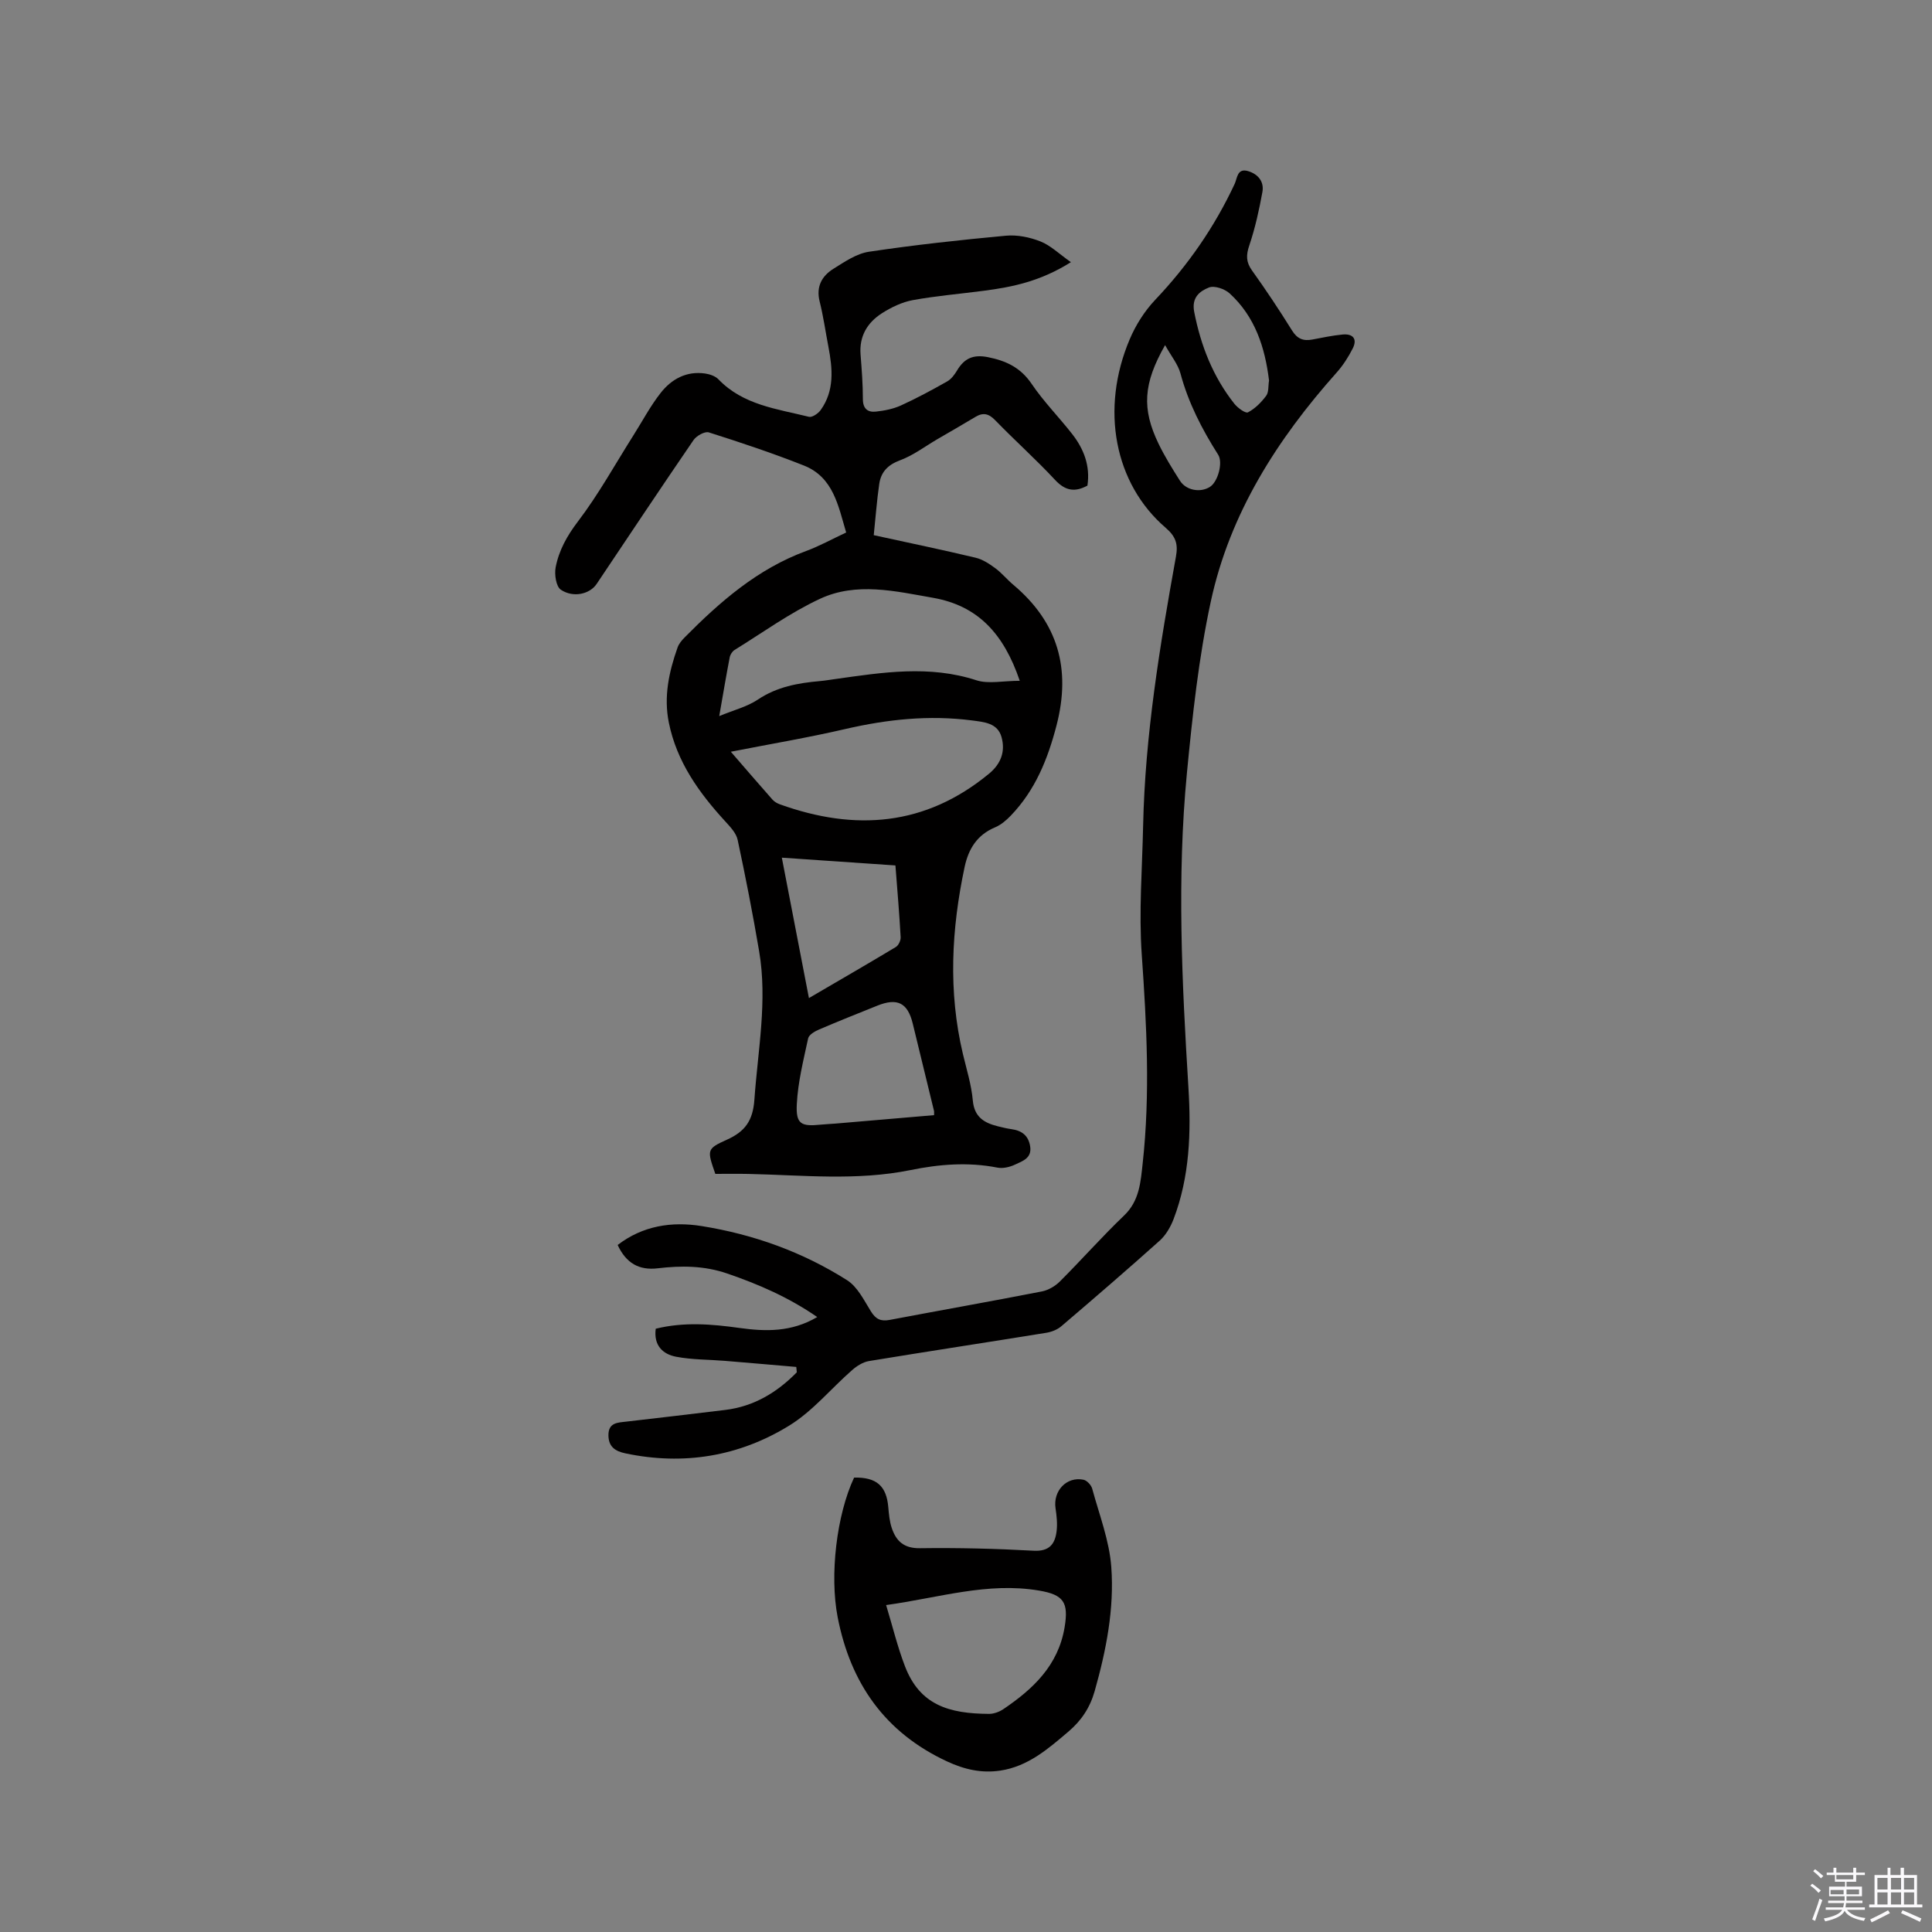
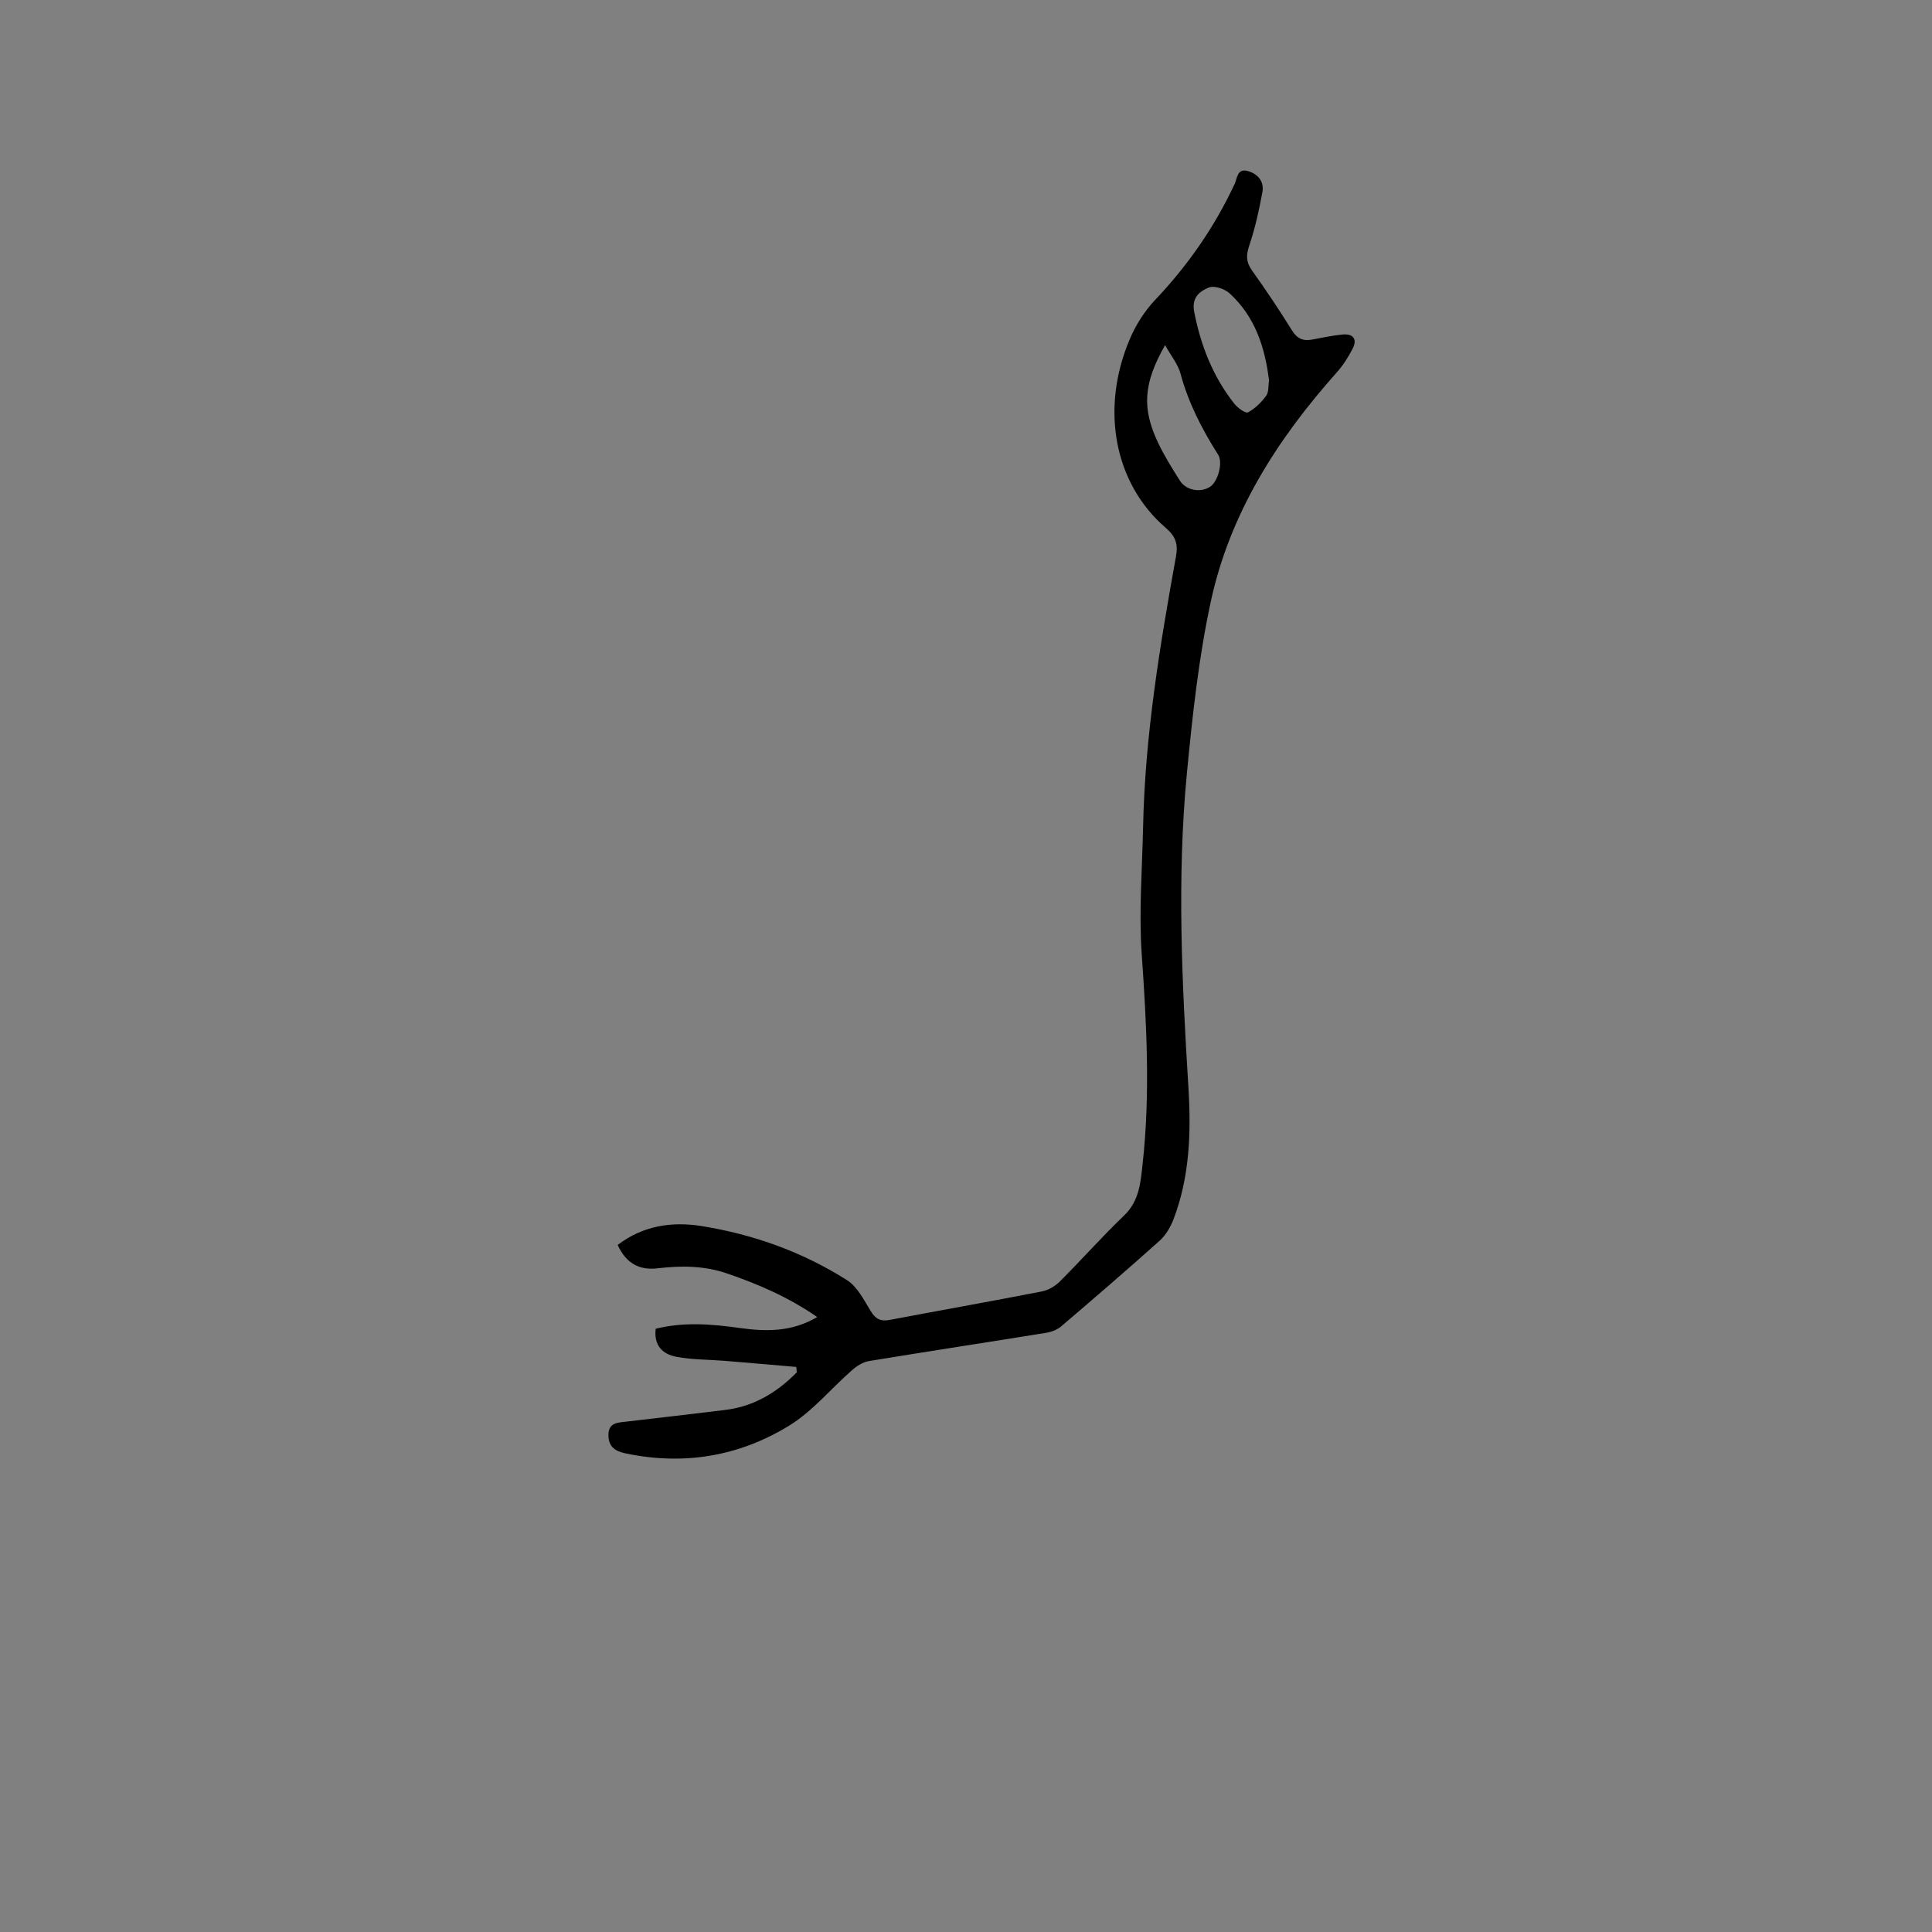
<svg xmlns="http://www.w3.org/2000/svg" enable-background="new 0 0 400 400" viewBox="0 0 400 400">
  <rect x="0" y="0" width="400" height="400" fill="#808080" stroke="none" />
-   <path d="m374.8 390.4.4-.4c.7.5 1.3 1 1.8 1.4l-.5.5c-.5-.6-1.1-1.1-1.7-1.5zm1 7.3-.6-.3c.5-1.4 1.1-2.8 1.5-4.3.2.1.4.2.6.3-.5 1.3-1 2.8-1.5 4.3zm-.4-10.3.4-.4c.4.3 1 .8 1.7 1.4l-.5.5c-.4-.5-1-1-1.6-1.5zm2.5.3h1.7v-1h.6v1h3.5v-1h.6v1h1.8v.5h-1.8v1.4h-2v1h3.2v2h-3.2v.9h3.3v.5h-3.4c0 .3-.1.6-.1.9h4v.5h-3.7c.7.9 1.9 1.5 3.8 1.7-.1.2-.2.4-.3.6-2.1-.4-3.5-1.1-4-2.1-.4 1-1.8 1.7-4 2.2-.1-.2-.2-.4-.3-.6 2.1-.4 3.4-1 3.8-1.8h-3.4v-.5h3.6c.1-.3.1-.6.2-.9h-3.3v-.5h3.4c0-.3 0-.6 0-.9h-3.2v-2h3.3v-1h-2.1v-1.4h-1.7v-.5zm1.1 3.5v1h2.7c0-.3 0-.4 0-.4 0-.1 0-.2 0-.2 0-.1 0-.2 0-.3h-2.7zm1.2-3v.9h3.5v-.9zm4.7 3h-2.6v.6.4h2.6z" fill="#fbfafc" />
-   <path d="m393.6 386.7h.6v1.5h2.7v6.1h1.1v.6h-11v-.6h1.1v-6.1h2.7v-1.5h.6v1.5h2.1v-1.5zm-2.7 8.8.4.6c-1.2.6-2.5 1.3-3.8 1.9-.1-.2-.2-.4-.3-.6 1.2-.6 2.5-1.2 3.7-1.9zm-2.2-6.7v2.4h2.1v-2.4zm0 3v2.5h2.1v-2.5zm2.8-3v2.4h2.1v-2.4zm0 3v2.5h2.1v-2.5zm6 6.1c-1.4-.7-2.7-1.3-3.9-1.8l.3-.6c1.5.6 2.7 1.2 3.9 1.7zm-1.2-9.1h-2.1v2.4h2.1zm-2.1 3v2.5h2.1v-2.5z" fill="#fbfafc" />
  <g fill="#010000">
-     <path d="m221.72 54.28c-6.28 3.95-12.06 5.14-17.96 5.91-4.93.65-9.91 1.06-14.79 1.95-2.22.41-4.44 1.48-6.37 2.71-3.02 1.93-4.73 4.75-4.43 8.56.24 3.06.48 6.14.48 9.21 0 2.01 1.01 2.78 2.69 2.6 1.76-.19 3.59-.55 5.18-1.27 3.27-1.49 6.45-3.21 9.58-4.98.85-.48 1.53-1.4 2.05-2.27 1.48-2.48 3.32-3.36 6.36-2.76 3.83.76 6.8 2.17 9.09 5.55 2.48 3.67 5.65 6.87 8.39 10.38 2.42 3.1 3.76 6.59 3.15 10.67-2.58 1.4-4.57 1.1-6.68-1.16-3.97-4.27-8.33-8.16-12.39-12.35-1.35-1.4-2.51-1.69-4.13-.71-2.61 1.57-5.26 3.09-7.89 4.62-2.55 1.49-4.96 3.34-7.69 4.35-2.54.94-3.96 2.43-4.32 4.9-.5 3.43-.75 6.9-1.14 10.61 7.31 1.6 14.23 3.03 21.09 4.67 1.45.34 2.83 1.26 4.06 2.16 1.36 1 2.44 2.35 3.74 3.44 9.25 7.78 11.99 17.38 8.96 29.09-1.82 7.02-4.42 13.45-9.48 18.71-.93.97-2.05 1.92-3.26 2.43-3.71 1.55-5.49 4.45-6.29 8.17-2.74 12.89-3.43 25.8-.36 38.75.76 3.19 1.76 6.38 2.05 9.62.31 3.46 2.37 4.65 5.2 5.35.93.23 1.86.46 2.8.59 2.13.29 3.51 1.31 3.87 3.54.4 2.47-1.57 3.06-3.11 3.79-1.1.52-2.53.86-3.68.63-6.05-1.19-12.05-.7-17.97.51-11.17 2.27-22.38 1.04-33.59.8-2.32-.05-4.64-.01-6.83-.01-1.72-4.95-1.83-5.18 2.4-7.08 3.76-1.69 5.38-3.93 5.69-8.3.72-10.24 2.73-20.42.98-30.72-1.31-7.72-2.81-15.41-4.45-23.07-.3-1.4-1.54-2.69-2.57-3.82-5.44-5.93-10.03-12.33-11.67-20.42-1.1-5.39.02-10.54 1.81-15.59.27-.76.86-1.46 1.44-2.05 7.35-7.43 15.13-14.22 25.17-17.91 2.76-1.02 5.37-2.47 8.29-3.83-1.65-5.55-2.64-11.44-8.76-13.87-6.46-2.56-13.06-4.76-19.68-6.86-.83-.26-2.56.71-3.16 1.59-6.77 9.88-13.4 19.85-20.07 29.8-1.39 2.07-4.79 2.93-7.4 1.19-.99-.66-1.36-3.15-1.08-4.63.67-3.51 2.35-6.53 4.62-9.51 4.27-5.61 7.7-11.85 11.49-17.84 1.86-2.94 3.5-6.06 5.64-8.78 2.25-2.86 5.34-4.56 9.18-4.01.98.14 2.13.53 2.78 1.21 5.13 5.34 12.13 6.11 18.75 7.76.66.16 1.89-.69 2.4-1.39 2.91-4.05 2.48-8.58 1.61-13.14-.6-3.12-1.04-6.27-1.81-9.35s.45-5.27 2.85-6.77c2.31-1.44 4.78-3.15 7.36-3.53 9.41-1.41 18.87-2.44 28.35-3.32 2.34-.22 4.94.31 7.14 1.18 2.12.84 3.85 2.56 6.32 4.3zm-10.59 86.67c-3.33-9.8-8.7-15.55-17.95-17.18-7.84-1.38-15.87-3.31-23.42.21-6.19 2.88-11.82 6.97-17.66 10.58-.48.29-.91.96-1.02 1.52-.73 3.81-1.38 7.65-2.17 12.18 3.04-1.26 5.78-1.94 7.98-3.41 3.96-2.66 8.33-3.44 12.88-3.84 1.05-.09 2.1-.28 3.15-.42 9.76-1.37 19.46-2.94 29.25.26 2.51.8 5.52.1 8.96.1zm-59.82 14.69c3.08 3.55 5.82 6.75 8.62 9.91.4.45 1 .79 1.57.99 15.54 5.58 30.08 4.51 43.25-6.34 2.55-2.1 3.41-4.67 2.61-7.58-.81-2.94-3.59-3.13-6.18-3.47-8.84-1.14-17.49-.22-26.14 1.78-7.71 1.79-15.52 3.1-23.73 4.71zm42.08 75.24c0-.61.02-.72 0-.82-1.47-6.05-2.94-12.11-4.42-18.16-1.05-4.28-3.18-5.36-7.33-3.69-4.02 1.62-8.04 3.21-12.02 4.92-.89.38-2.13 1.08-2.3 1.84-.97 4.51-2.12 9.06-2.35 13.64-.21 4.12.89 4.65 4.91 4.24 1.05-.11 2.11-.14 3.16-.23 6.72-.56 13.44-1.14 20.35-1.74zm-8-51.7c-7.97-.55-15.5-1.06-23.52-1.61 1.92 9.96 3.73 19.35 5.61 29.07 6.19-3.62 12.12-7.04 17.99-10.57.56-.34 1.04-1.36 1-2.04-.27-4.85-.68-9.68-1.08-14.85z" />
    <path d="m164.86 283.01c-4.93-.42-9.85-.86-14.78-1.26-3.37-.28-6.79-.22-10.09-.85-2.8-.53-4.68-2.37-4.23-5.8 5.82-1.44 11.57-.97 17.35-.16 5.4.75 10.73.89 16.09-2.26-5.96-4.11-12.16-6.79-18.63-9.01-4.76-1.64-9.54-1.66-14.4-1.08-3.87.46-6.55-1.07-8.29-4.83 5.2-4 11.2-4.9 17.36-3.92 10.76 1.72 20.94 5.37 30.15 11.22 2.15 1.37 3.49 4.14 4.92 6.44.99 1.6 2.02 2.12 3.85 1.78 10.51-1.99 21.04-3.85 31.54-5.9 1.34-.26 2.76-1.09 3.73-2.06 4.5-4.49 8.72-9.28 13.31-13.67 3.2-3.06 3.42-7.01 3.84-10.8 1.58-14.38.82-28.76-.19-43.17-.62-8.84.09-17.78.28-26.67.4-18.82 3.47-37.33 6.8-55.79.47-2.6-.05-4.15-2.11-5.93-10.65-9.14-13.6-24.59-7.46-39.06 1.25-2.95 3.08-5.84 5.28-8.16 6.78-7.15 12.29-15.09 16.45-24.01.54-1.16.5-3.31 2.78-2.63 2.08.62 3.34 2.19 2.96 4.31-.68 3.73-1.5 7.46-2.71 11.05-.68 2.01-.71 3.44.55 5.2 2.9 4.05 5.66 8.2 8.29 12.43 1.07 1.73 2.34 2.23 4.19 1.88 2.08-.39 4.16-.84 6.26-1.04 2.13-.21 3.14.88 2.11 2.9-.9 1.77-2 3.49-3.32 4.97-12.31 13.81-22.11 29.15-26.05 47.38-2.52 11.66-3.8 23.63-4.95 35.52-2.09 21.69-1.03 43.42.31 65.13.57 9.25.28 18.46-3.08 27.26-.62 1.61-1.59 3.29-2.85 4.43-6.71 6.01-13.53 11.89-20.39 17.74-.83.71-2.02 1.17-3.11 1.35-12.23 1.98-24.47 3.84-36.69 5.85-1.24.2-2.51 1-3.48 1.85-4.38 3.83-8.19 8.53-13.06 11.52-10.36 6.37-21.84 8.29-33.91 5.74-2.1-.44-3.49-1.35-3.51-3.73-.02-2.66 1.91-2.63 3.71-2.84 6.83-.8 13.67-1.58 20.5-2.42 5.93-.73 10.71-3.63 14.79-7.79-.03-.39-.07-.75-.11-1.11zm97.88-204.23c-.83-6.83-2.88-13.21-8.16-18.04-1.02-.93-3.15-1.66-4.27-1.22-1.92.76-3.65 2.07-3.06 5.07 1.37 7 3.89 13.41 8.31 19 .68.86 2.31 2.05 2.82 1.78 1.47-.77 2.76-2.07 3.77-3.43.56-.75.4-2.02.59-3.16zm-21.52-7.33c-4.55 8-4.84 13.18-1.36 20.41 1.28 2.65 2.85 5.17 4.43 7.66 1.29 2.04 4.29 2.55 6.26 1.25 1.63-1.08 2.68-5.02 1.66-6.62-3.35-5.27-6.18-10.75-7.81-16.84-.52-1.91-1.92-3.58-3.18-5.86z" />
-     <path d="m176.83 305.92c4.64-.1 6.7 1.71 7.08 6.12.13 1.46.26 2.98.73 4.35.92 2.71 2.53 4.2 5.84 4.15 7.84-.11 15.69.09 23.51.52 3.27.18 4.44-1.38 4.77-4.06.19-1.54.01-3.17-.22-4.72-.54-3.61 2.27-6.63 5.78-5.92.72.15 1.61 1.11 1.81 1.86 1.46 5.38 3.55 10.74 3.95 16.21.64 8.69-1.06 17.28-3.44 25.7-.97 3.42-2.75 6.09-5.4 8.35-4.21 3.58-8.37 7.23-14.12 8.1-3.89.59-7.46-.23-11.05-1.9-12.86-5.98-19.98-16.18-22.64-29.85-1.69-8.69-.23-21.16 3.4-28.91zm6.63 26.39c1.36 4.49 2.37 8.69 3.91 12.69 3.1 8.05 9.14 9.79 17.38 9.84.99.01 2.13-.41 2.97-.97 6.18-4.18 11.39-9.07 12.7-16.99.85-5.13-.2-6.71-5.3-7.57-10.66-1.81-20.74 1.5-31.66 3z" />
  </g>
</svg>